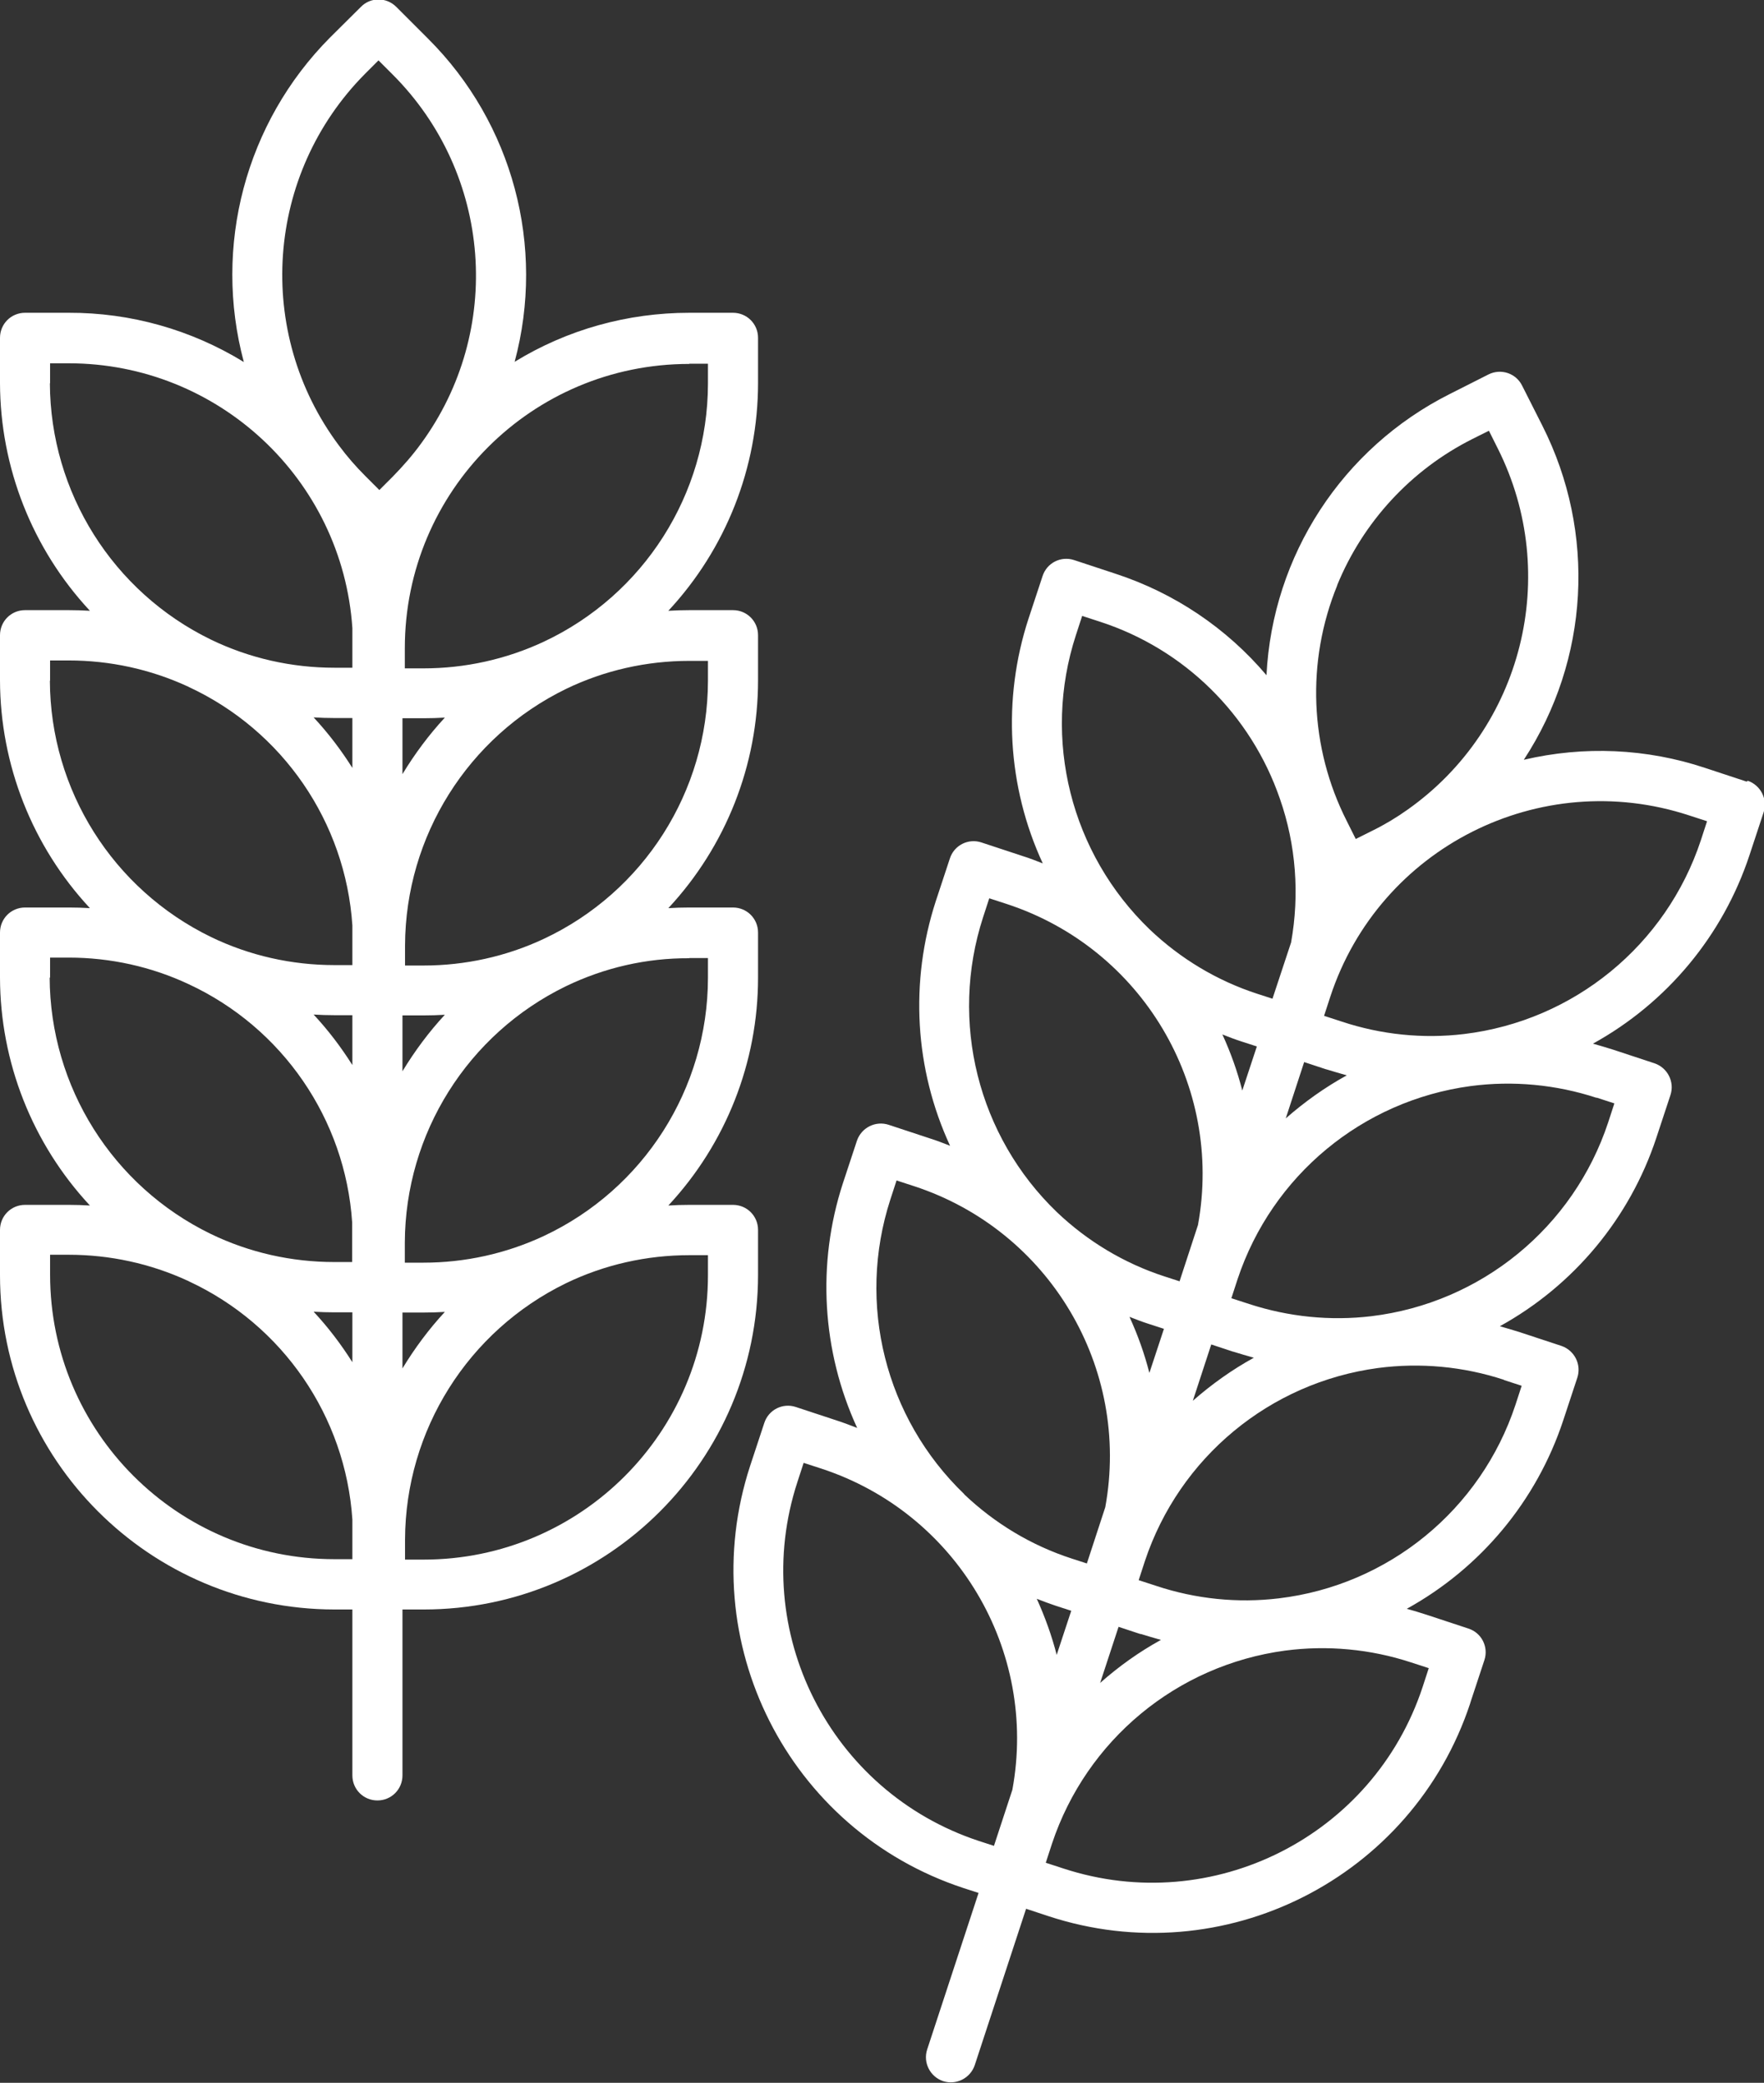
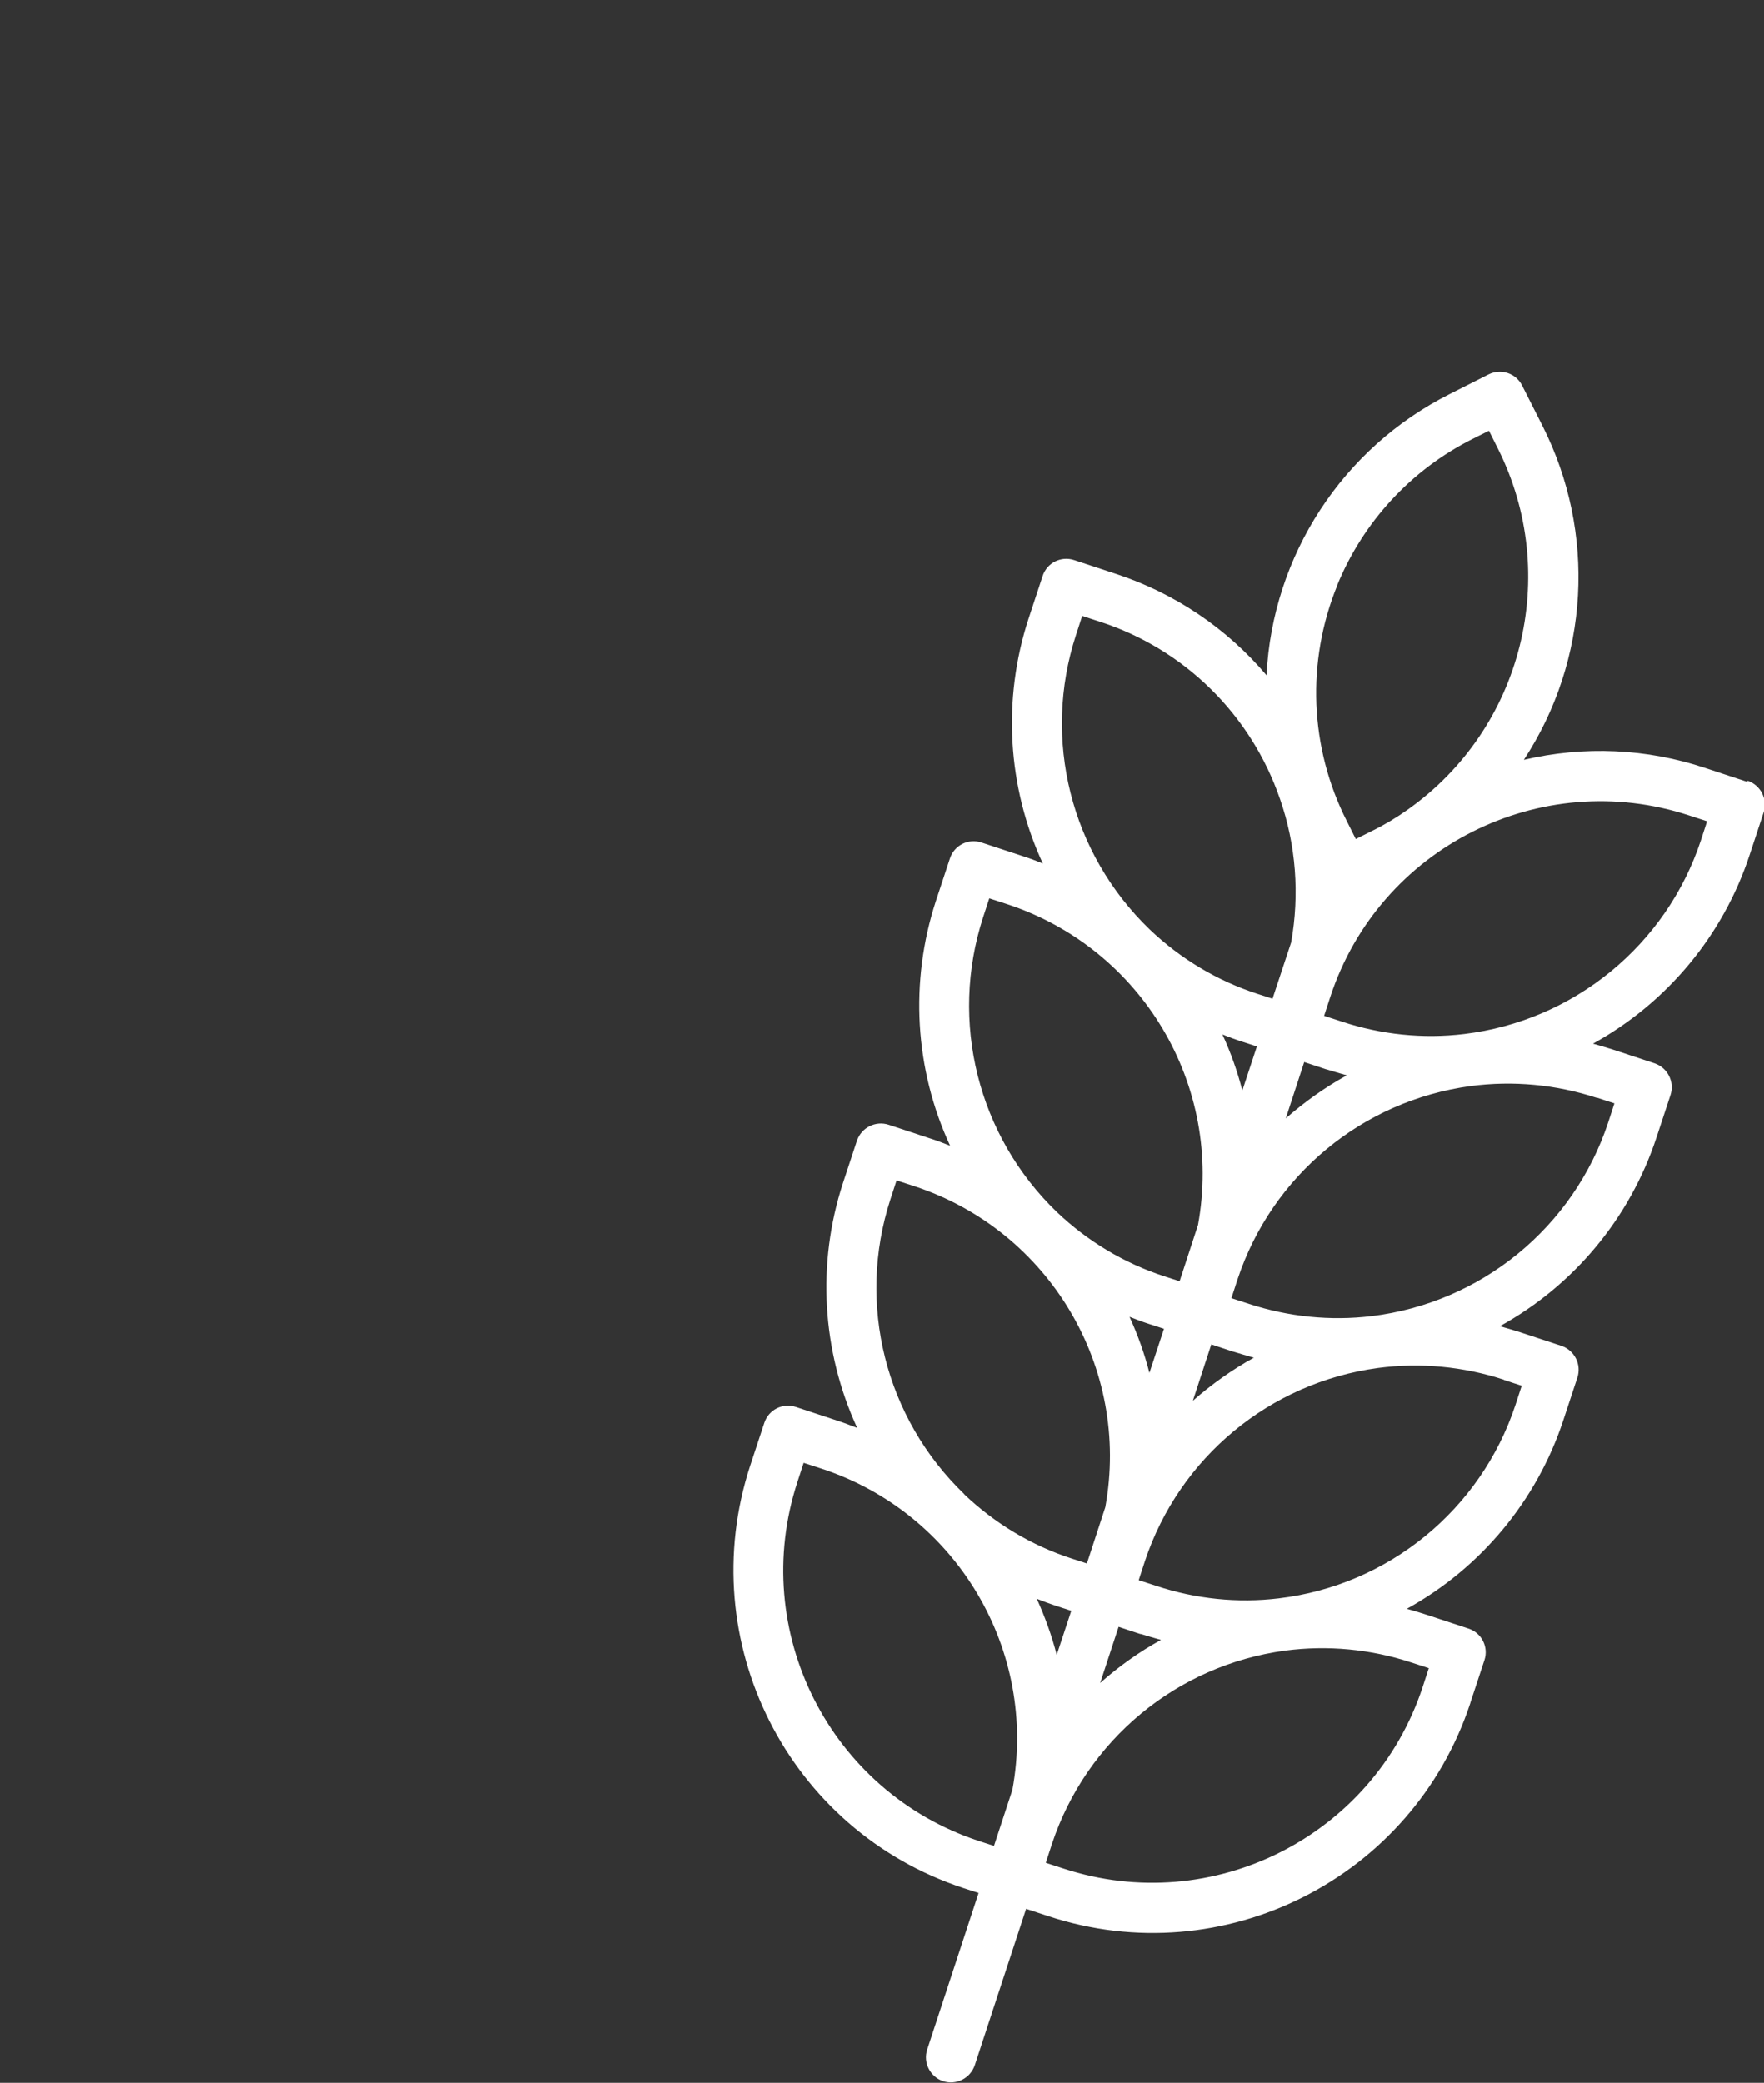
<svg xmlns="http://www.w3.org/2000/svg" id="Layer_2" data-name="Layer 2" viewBox="0 0 82.4 97.29">
  <rect x="0" y="0" width="82.4" height="97.29" fill="#333333" stroke="none" />
  <defs>
    <style>
      .cls-1 {
        fill: #fff;
        stroke-width: 0px;
      }
    </style>
  </defs>
  <g id="Layer_1-2" data-name="Layer 1">
    <g>
      <path class="cls-1" d="m81.59,36.51l-1.94-.64c-2.73-.91-5.66-1.04-8.47-.38,3.06-4.67,3.39-10.61.87-15.6l-.95-1.88c-.29-.58-.99-.81-1.57-.52,0,0,0,0,0,0l-1.82.92c-5,2.52-8.27,7.53-8.55,13.13-1.86-2.2-4.3-3.84-7.05-4.74l-1.94-.64c-.61-.2-1.27.13-1.47.75l-.66,2c-1.22,3.75-.99,7.83.67,11.42-.3-.12-.61-.24-.93-.34l-1.94-.64c-.61-.2-1.27.13-1.47.75l-.66,2c-1.22,3.76-.99,7.83.67,11.42-.31-.12-.61-.24-.93-.34l-1.94-.64c-.61-.2-1.27.13-1.48.74,0,0,0,0,0,0l-.66,2c-1.22,3.75-.98,7.83.67,11.42-.31-.12-.62-.24-.93-.34l-1.94-.64c-.61-.2-1.27.13-1.47.75l-.66,2c-2.68,8.2,1.77,17.02,9.96,19.72l.71.23-2.4,7.31c-.2.61.13,1.27.74,1.48.61.2,1.27-.13,1.48-.74,0,0,0,0,0,0l2.4-7.31,1.03.34c8.19,2.7,17.02-1.76,19.72-9.95,0,0,0,0,0-.01l.66-2c.2-.61-.13-1.27-.75-1.47l-1.94-.64c-.31-.1-.63-.2-.94-.28,3.46-1.91,6.07-5.05,7.31-8.8l.66-2c.2-.61-.13-1.27-.74-1.48h0s-1.94-.64-1.94-.64c-.31-.1-.63-.19-.94-.28,3.46-1.91,6.07-5.05,7.31-8.8l.66-2c.2-.61-.13-1.27-.74-1.48l-1.94-.64c-.31-.1-.63-.19-.94-.28,3.46-1.91,6.07-5.05,7.31-8.8l.66-2c.2-.61-.13-1.27-.74-1.48,0,0,0,0,0,0h0Zm-19.13-9.17c1.21-2.96,3.45-5.39,6.31-6.83l.78-.39.42.84c2.95,5.89,1.16,13.06-4.22,16.86h0c-.52.37-1.07.7-1.64.98l-.78.39-.42-.84c-1.74-3.43-1.9-7.45-.44-11.02h0Zm-.5,22.61c.32.1.64.19.95.28-1.02.56-1.97,1.24-2.85,2.01l.86-2.63,1.03.34Zm-11.7-20.29l.29-.89.83.27c3.95,1.28,7.06,4.35,8.41,8.28h0c.75,2.15.92,4.46.52,6.7l-.87,2.63-.71-.23c-1.88-.61-3.59-1.64-5.02-3-3.69-3.55-5.04-8.89-3.45-13.76Zm8.45,19.22l-.68,2.06c-.23-.9-.54-1.77-.93-2.62.3.12.59.23.9.33l.71.23Zm-1.09,14.26c.32.1.63.19.95.28-1.02.56-1.97,1.24-2.85,2.01l.86-2.63,1.03.34Zm-11.7-20.29l.29-.89.83.27c6.3,2.07,10.11,8.47,8.92,14.99l-.86,2.63-.71-.23c-1.88-.61-3.59-1.64-5.02-3-3.69-3.55-5.03-8.9-3.45-13.77Zm8.45,19.22l-.68,2.06c-.23-.9-.54-1.77-.93-2.62.3.12.59.23.9.33l.71.23Zm-1.09,14.25c.32.1.63.19.95.28-1.02.56-1.97,1.24-2.84,2.01l.86-2.62,1.03.34Zm-5.99,7.28l-.86,2.62-.71-.23c-6.96-2.3-10.75-9.8-8.47-16.77l.29-.89.83.27c6.31,2.07,10.12,8.48,8.92,15h0Zm-2.25-13.81c-3.69-3.55-5.03-8.89-3.45-13.76l.29-.89.83.27c6.3,2.07,10.11,8.47,8.92,14.99l-.86,2.63-.71-.23c-1.88-.61-3.59-1.64-5.02-3h0Zm4.29,5.22l.71.23-.68,2.06c-.23-.9-.55-1.78-.93-2.62.3.12.6.23.9.33h0Zm16.58,2.64l.83.27-.29.89c-2.3,6.96-9.8,10.75-16.77,8.47l-.83-.27.29-.89c1.61-4.84,5.83-8.34,10.89-9.02,1.98-.26,3.99-.07,5.88.55Zm4.34-13.19l.83.27-.29.89c-1.62,4.9-5.93,8.43-11.06,9.04h0c-1.92.23-3.87.03-5.71-.58l-.83-.27.29-.89c1.61-4.84,5.83-8.34,10.89-9.02,1.98-.26,3.99-.07,5.88.55h0Zm4.33-13.19l.83.27-.29.89c-1.62,4.9-5.93,8.43-11.06,9.05h0c-1.92.23-3.87.03-5.71-.57l-.83-.27.29-.89c1.61-4.84,5.83-8.34,10.89-9.02,1.98-.26,3.99-.07,5.88.55h0Zm4.87-12.02c-1.62,4.9-5.93,8.43-11.06,9.05h0c-1.92.23-3.87.03-5.71-.58l-.83-.27.29-.89c2.29-6.97,9.8-10.76,16.77-8.47l.83.27-.29.89Z" />
-       <path class="cls-1" d="m16.46,75.18v7.75c0,.65.52,1.17,1.17,1.17s1.17-.52,1.17-1.17v-7.75h.99c8.62,0,15.61-7,15.62-15.62v-2.11c0-.65-.52-1.17-1.17-1.17h-2.04c-.33,0-.66.01-.98.03,2.69-2.89,4.19-6.69,4.19-10.64v-2.11c0-.65-.52-1.17-1.17-1.17h-2.04c-.33,0-.66.01-.98.03,2.69-2.89,4.19-6.69,4.19-10.64v-2.11c0-.65-.52-1.17-1.17-1.17h-2.04c-.33,0-.66.01-.98.03,2.69-2.89,4.19-6.69,4.19-10.64v-2.11c0-.65-.52-1.17-1.17-1.17h-2.04c-2.88,0-5.7.78-8.16,2.29,1.45-5.39-.09-11.15-4.04-15.09l-1.49-1.49c-.46-.46-1.2-.46-1.65,0l-1.45,1.44c-3.94,3.97-5.47,9.74-4.02,15.15-2.46-1.51-5.29-2.31-8.18-2.3H1.17c-.65,0-1.17.52-1.17,1.17v2.11c.01,3.95,1.51,7.75,4.2,10.64-.33-.02-.66-.03-.99-.03H1.17c-.65,0-1.17.52-1.17,1.17v2.11c.01,3.95,1.51,7.75,4.2,10.64-.33-.02-.66-.03-.99-.03H1.17c-.65,0-1.17.52-1.17,1.17v2.11c.01,3.95,1.51,7.75,4.2,10.64-.33-.02-.66-.03-.99-.03H1.17c-.65,0-1.17.52-1.17,1.17v2.11c0,8.62,7,15.61,15.62,15.62h.84Zm0-11.55c-.53-.84-1.13-1.63-1.81-2.36.32.02.65.03.97.03h.84v2.33Zm0-13.88c-.53-.84-1.13-1.63-1.81-2.36.32.02.65.03.97.03h.84v2.33Zm0-13.88c-.53-.84-1.13-1.63-1.81-2.36.32.02.65.03.97.03h.84v2.33Zm15.74,22.76h.87v.94c0,7.33-5.95,13.28-13.28,13.28h-.87v-.94c.02-5.1,2.94-9.74,7.52-11.97,1.8-.87,3.77-1.31,5.76-1.31Zm-13.4,5.29v-2.61h.99c.33,0,.66-.01.99-.03-.75.81-1.41,1.7-1.98,2.64Zm13.4-19.17h.87v.94c-.01,5.16-3,9.86-7.68,12.05-1.76.82-3.67,1.24-5.61,1.24h-.87v-.94c.02-5.1,2.94-9.74,7.52-11.97,1.8-.87,3.76-1.32,5.76-1.31h0Zm-13.4,5.29v-2.61h.99c.33,0,.66-.01.99-.03-.75.81-1.41,1.7-1.98,2.64Zm13.4-19.17h.87v.94c-.01,5.16-3,9.86-7.68,12.05-1.75.82-3.67,1.24-5.6,1.24h-.87v-.94c.02-5.1,2.94-9.75,7.52-11.98,1.8-.87,3.77-1.31,5.76-1.31h0Zm-13.4,5.29v-2.61h.99c.33,0,.66-.01.99-.03-.75.81-1.41,1.7-1.98,2.64Zm13.4-19.17h.87v.94c-.01,5.16-3,9.86-7.68,12.05-1.76.82-3.67,1.24-5.61,1.24h-.87v-.94c0-7.34,5.94-13.28,13.28-13.28h0,0ZM17.06,3.44l.62-.62.66.66c4.64,4.64,5.2,11.96,1.32,17.25-.4.55-.85,1.06-1.32,1.54l-.62.62-.66-.66c-.44-.44-.85-.91-1.22-1.41-3.96-5.29-3.44-12.69,1.22-17.38ZM2.34,17.91v-.94h.87c6.98,0,12.78,5.41,13.25,12.37v1.85h-.84c-1.99,0-3.96-.44-5.76-1.31-4.59-2.23-7.51-6.88-7.53-11.98Zm0,13.88v-.94h.87c1.92,0,3.81.41,5.55,1.21.02,0,.04.02.06.03,4.39,2.04,7.32,6.31,7.64,11.14v1.85h-.84c-1.99,0-3.96-.44-5.76-1.31-4.59-2.23-7.51-6.87-7.53-11.97Zm0,13.88v-.94h.87c1.94,0,3.85.42,5.6,1.24h0c4.39,2.04,7.32,6.31,7.64,11.13v1.85h-.84c-1.99,0-3.96-.44-5.76-1.31-4.59-2.23-7.51-6.88-7.53-11.98h0Zm0,13.88v-.94h.87c1.92,0,3.81.41,5.55,1.21.02,0,.04.02.06.03,4.39,2.04,7.32,6.31,7.64,11.13v1.85h-.84c-7.33,0-13.28-5.95-13.28-13.29h0Z" />
    </g>
  </g>
</svg>